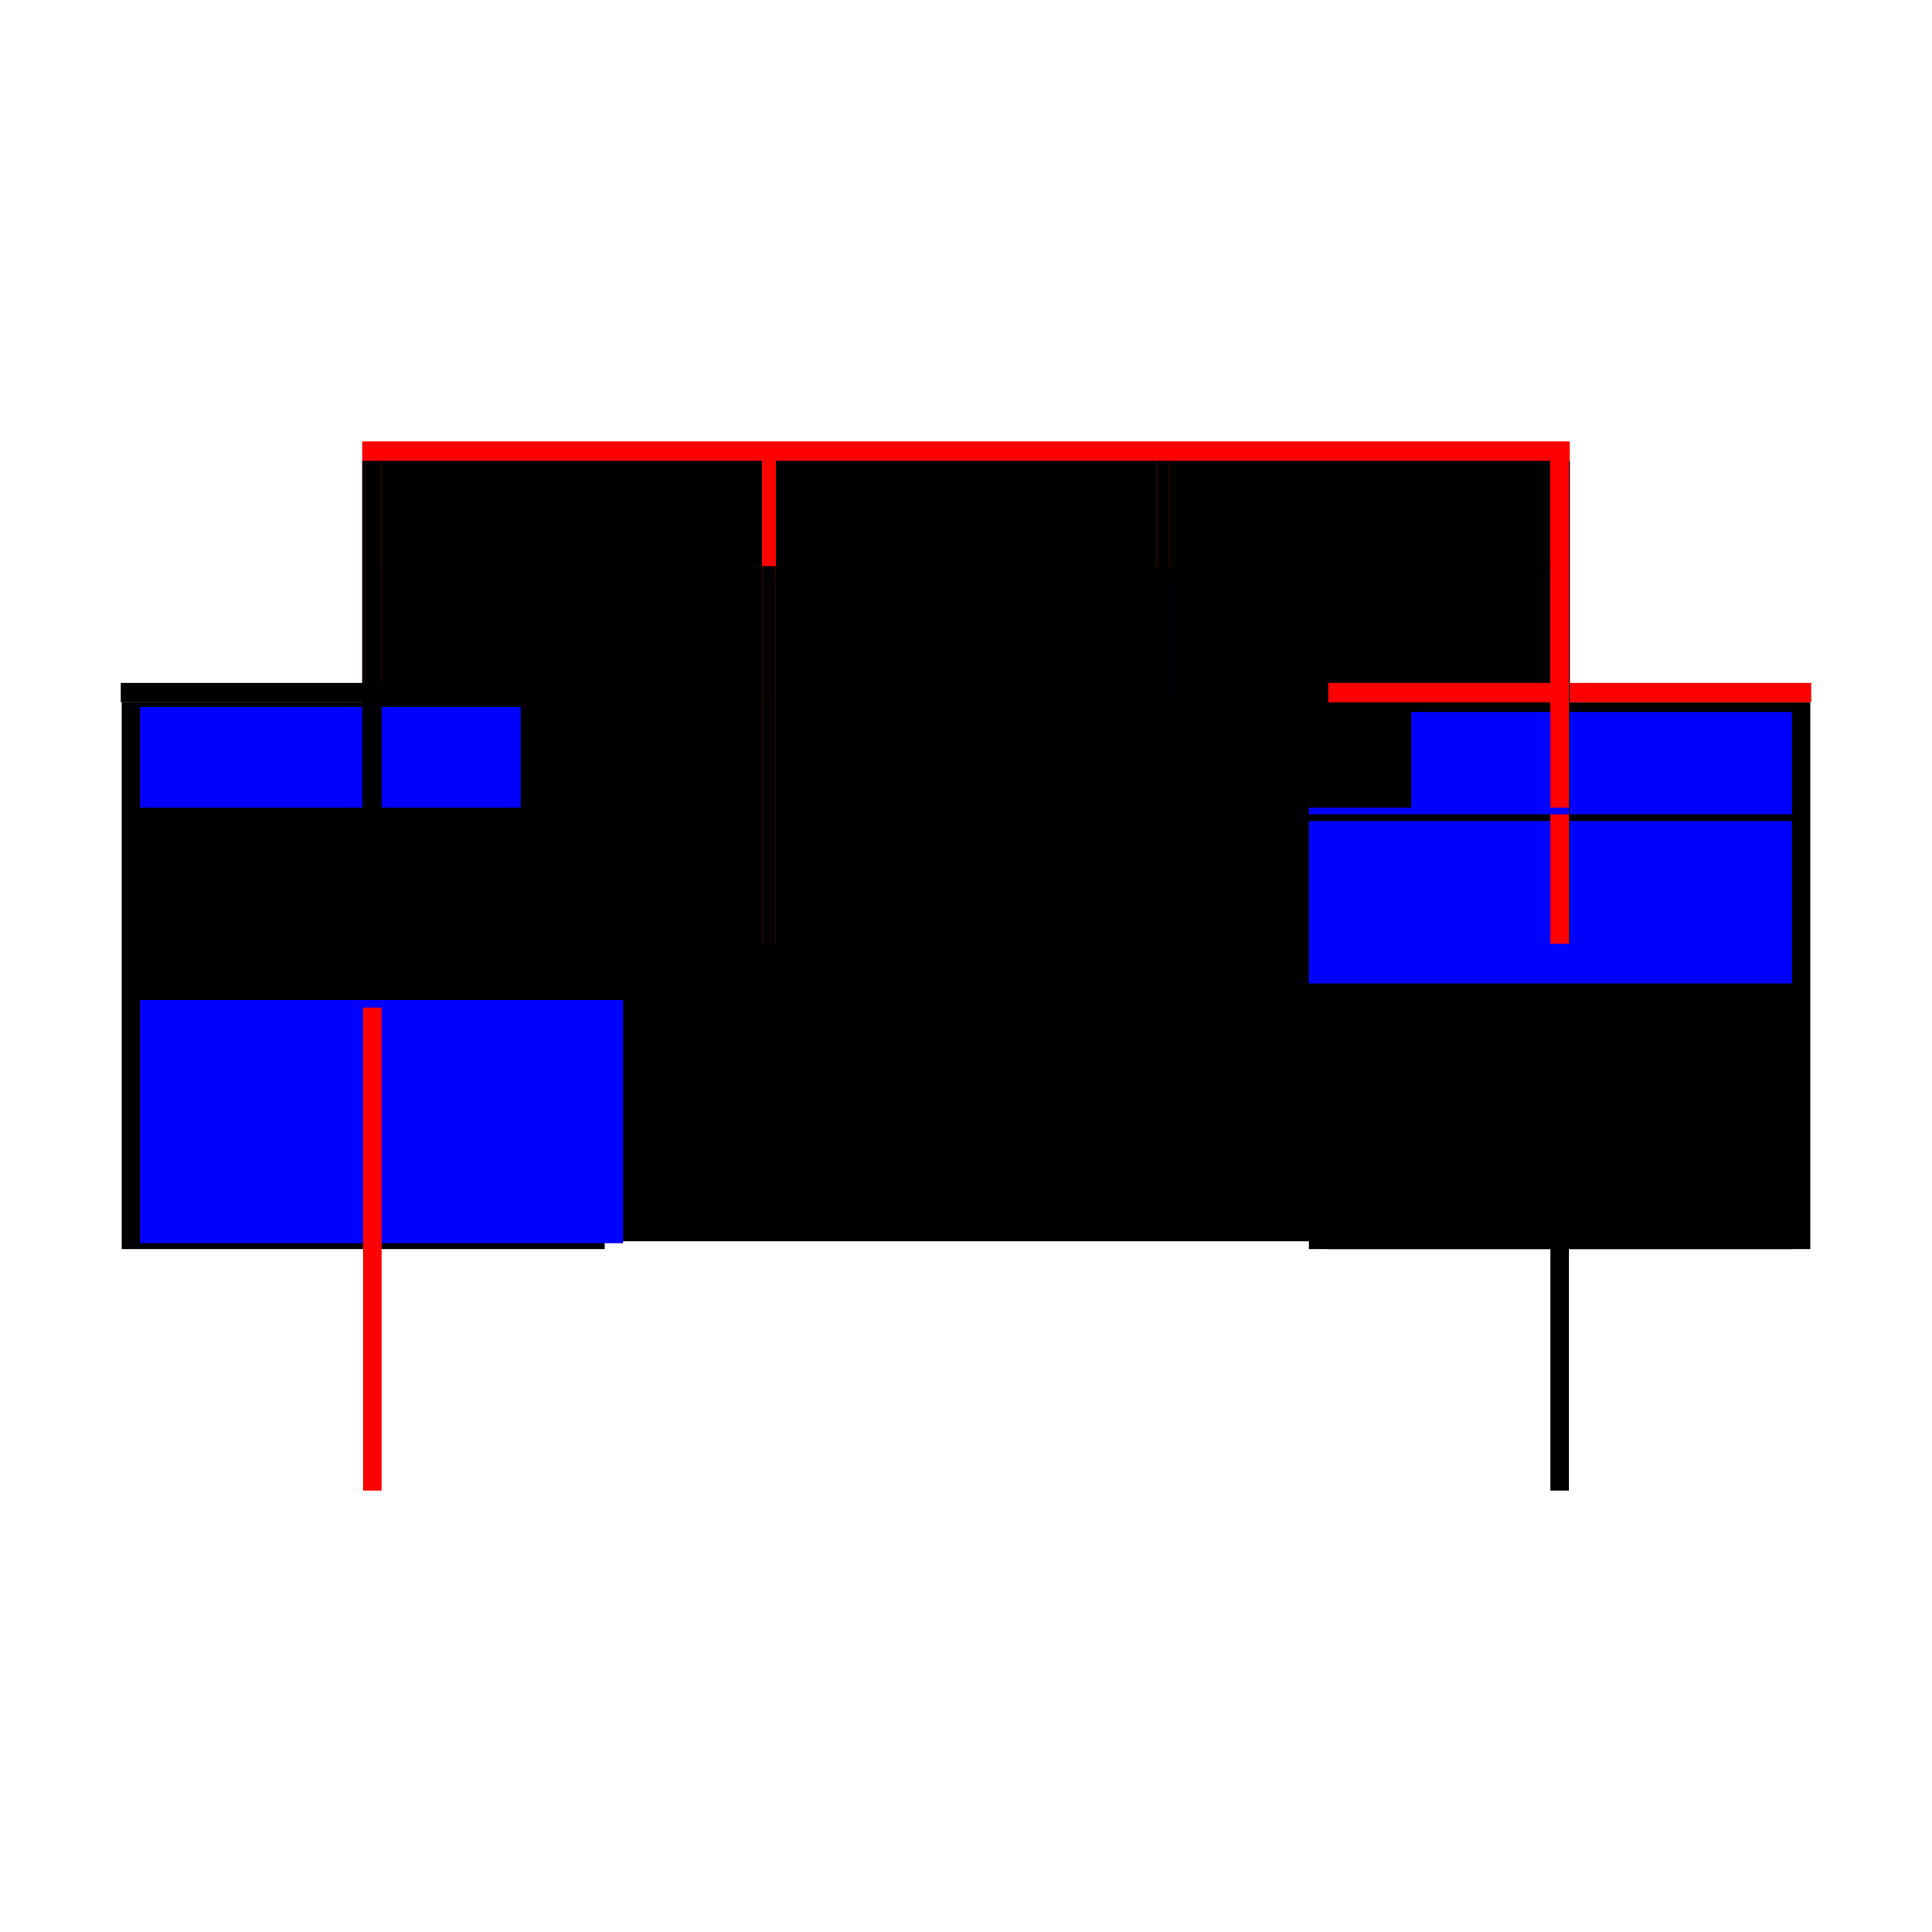
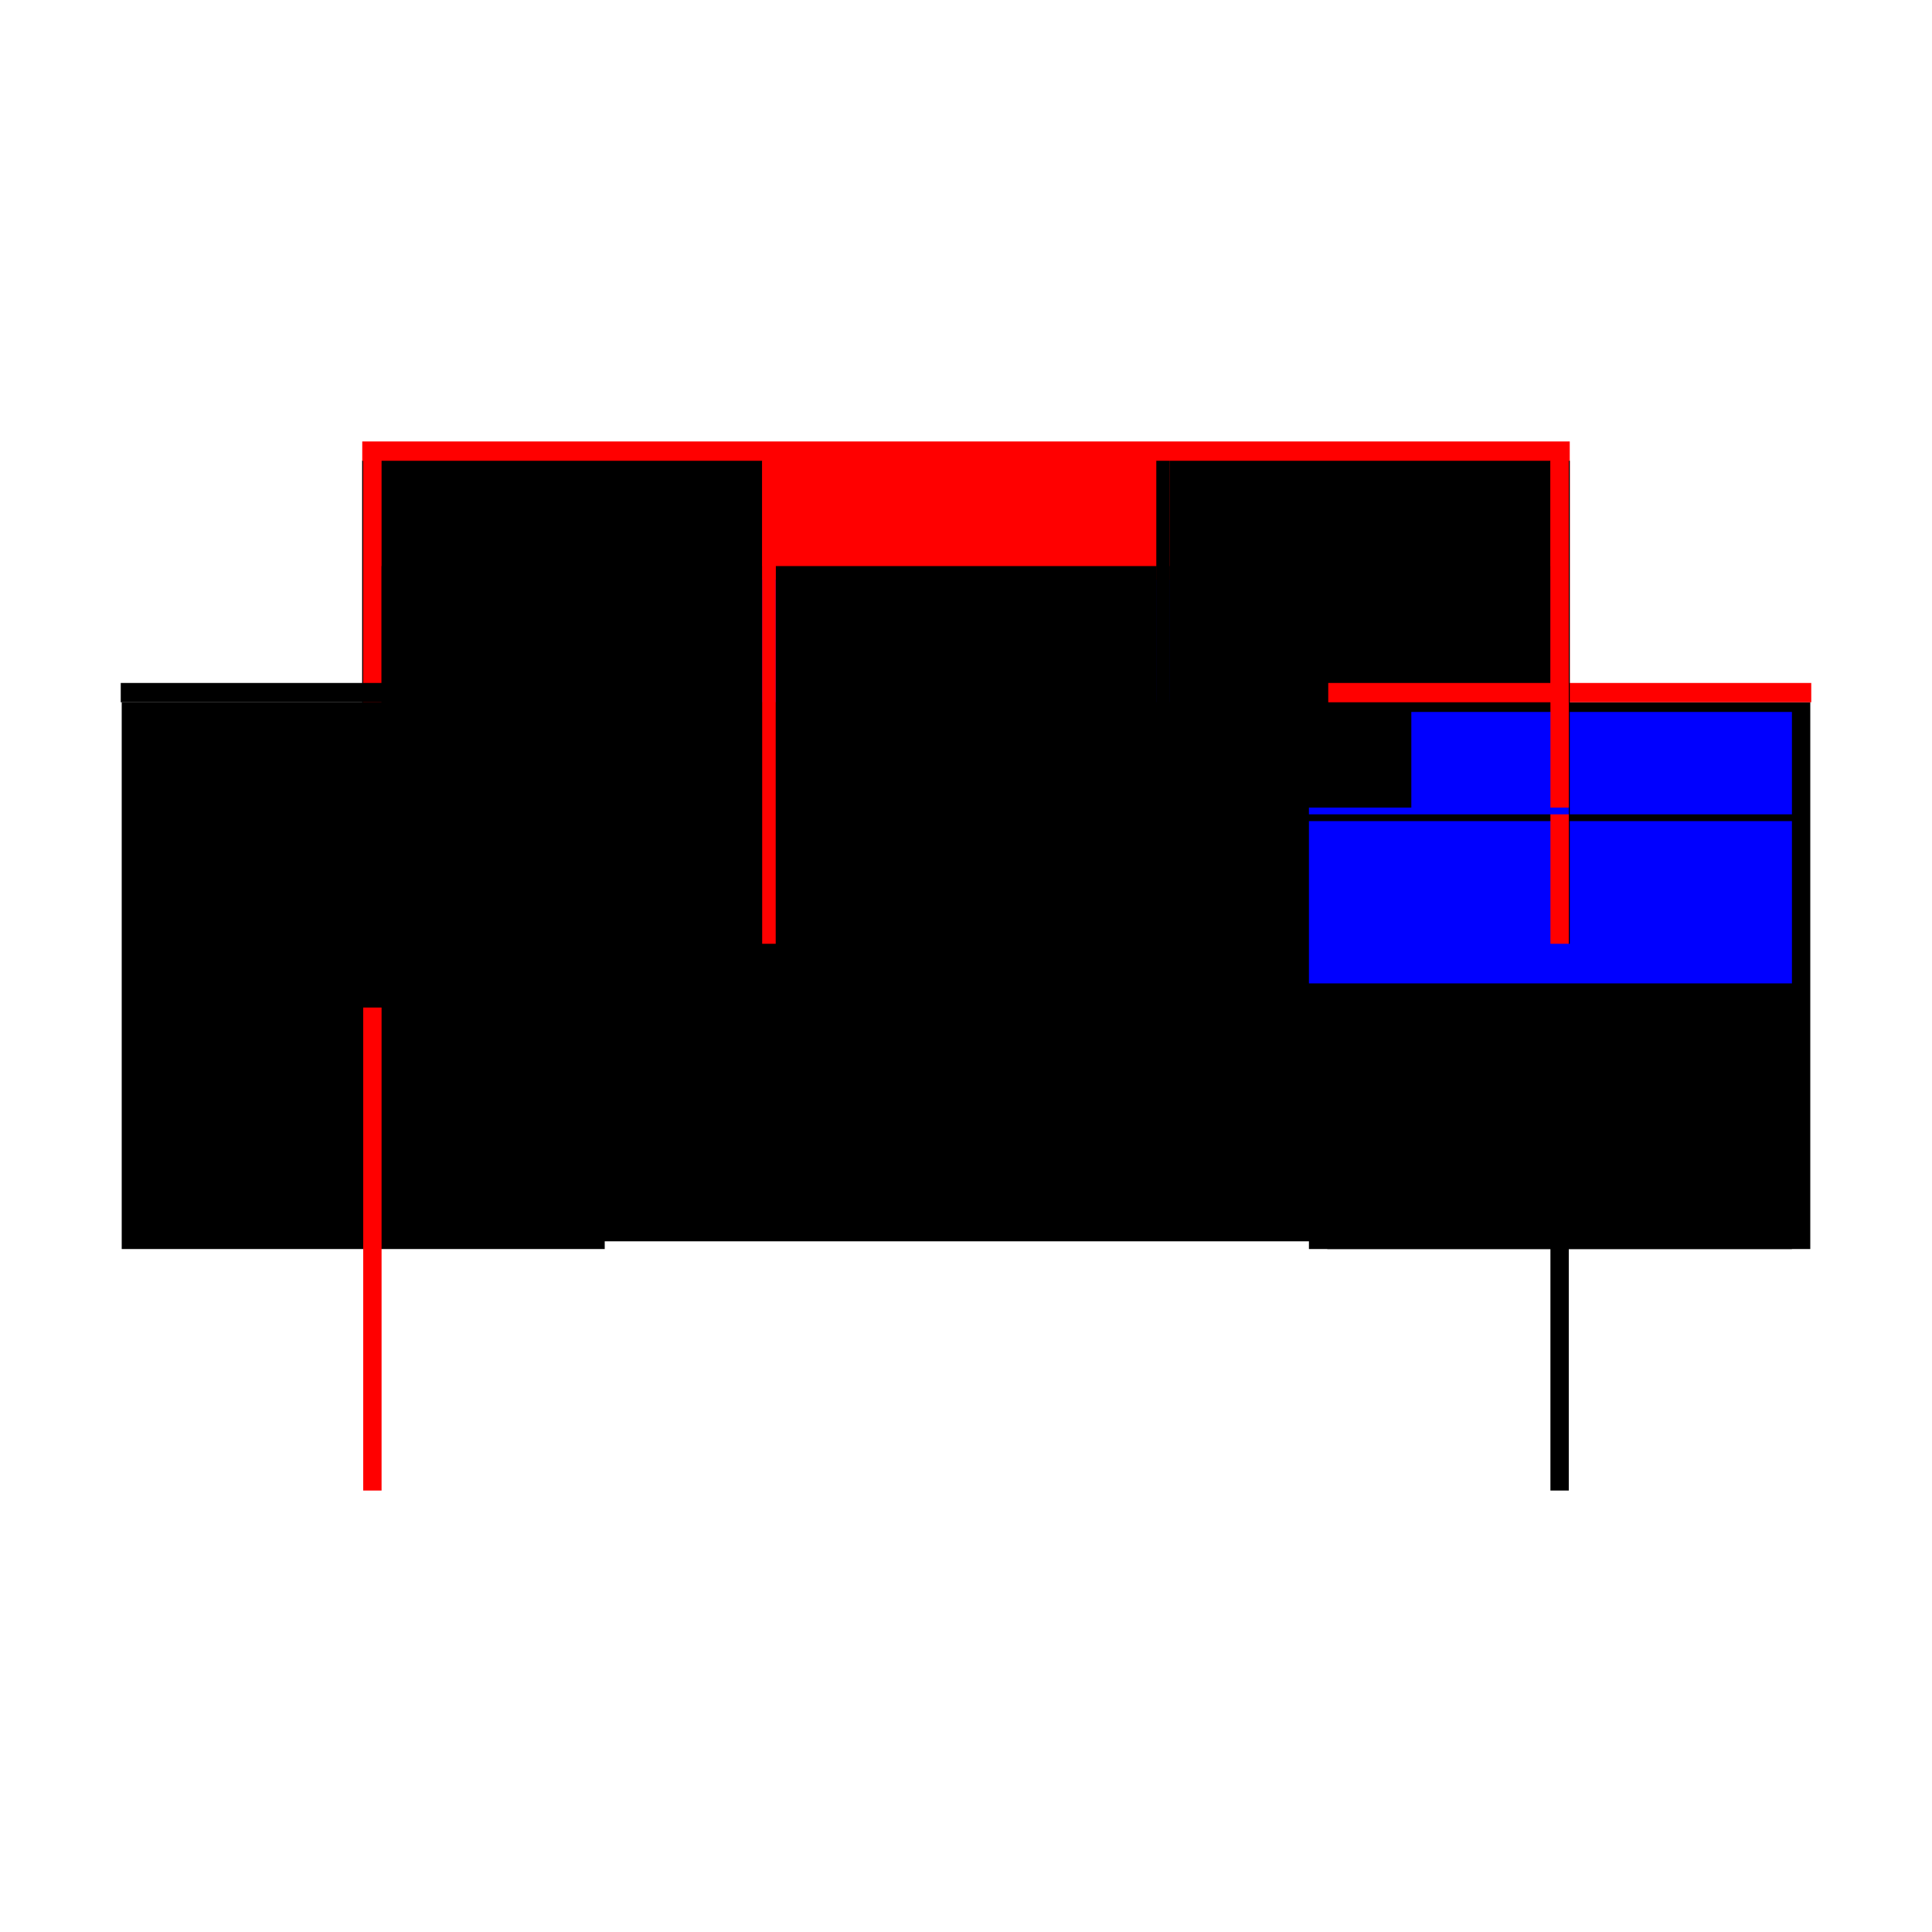
<svg xmlns="http://www.w3.org/2000/svg" baseProfile="full" height="100%" version="1.1" viewBox="-1,-1,2,2" width="100%">
  <defs>
    <style type="text/css">.vectorEffectClass {vector-effect: non-scaling-stroke;}</style>
  </defs>
  <line class="vectorEffectClass" fill="none" stroke="red" stroke-width="0.5" x1="-0.625" x2="0.625" y1="-0.293" y2="-0.293" />
  <line class="vectorEffectClass" fill="none" stroke="blue" stroke-width="0.5" x1="-0.59" x2="0.605" y1="-0.15" y2="-0.15" />
  <line class="vectorEffectClass" fill="none" stroke="black" stroke-width="0.5" x1="-0.605" x2="0.605" y1="0.035" y2="0.035" />
  <line class="vectorEffectClass" fill="none" stroke="black" stroke-width="0.5" x1="-0.624" x2="-0.624" y1="0.293" y2="-0.273" />
  <line class="vectorEffectClass" fill="none" stroke="black" stroke-width="0.5" x1="0.624" x2="0.624" y1="0.293" y2="-0.273" />
  <line class="vectorEffectClass" fill="none" stroke="black" stroke-width="0.5" x1="-0.605" x2="-0.211" y1="-0.273" y2="-0.273" />
-   <line class="vectorEffectClass" fill="none" stroke="black" stroke-width="0.5" x1="-0.197" x2="0.197" y1="-0.273" y2="-0.273" />
  <line class="vectorEffectClass" fill="none" stroke="black" stroke-width="0.5" x1="0.211" x2="0.605" y1="-0.273" y2="-0.273" />
  <line class="vectorEffectClass" fill="none" stroke="black" stroke-width="0.5" x1="-0.605" x2="-0.211" y1="-0.164" y2="-0.164" />
  <line class="vectorEffectClass" fill="none" stroke="black" stroke-width="0.5" x1="-0.197" x2="0.197" y1="-0.164" y2="-0.164" />
  <line class="vectorEffectClass" fill="none" stroke="black" stroke-width="0.5" x1="0.211" x2="0.605" y1="-0.164" y2="-0.164" />
-   <line class="vectorEffectClass" fill="none" stroke="blue" stroke-width="0.5" x1="-0.605" x2="-0.605" y1="0.287" y2="0.035" />
  <line class="vectorEffectClass" fill="none" stroke="black" stroke-width="0.5" x1="0.605" x2="0.605" y1="0.293" y2="0.035" />
  <line class="vectorEffectClass" fill="none" stroke="black" stroke-width="0.5" x1="-0.605" x2="-0.605" y1="0.035" y2="-0.15" />
  <line class="vectorEffectClass" fill="none" stroke="blue" stroke-width="0.5" x1="0.605" x2="0.605" y1="0.018" y2="-0.15" />
-   <line class="vectorEffectClass" fill="none" stroke="blue" stroke-width="0.5" x1="-0.605" x2="-0.605" y1="-0.164" y2="-0.268" />
  <line class="vectorEffectClass" fill="none" stroke="blue" stroke-width="0.5" x1="0.605" x2="0.605" y1="-0.164" y2="-0.263" />
  <line class="vectorEffectClass" fill="none" stroke="black" stroke-width="0.5" x1="-0.211" x2="-0.211" y1="-0.164" y2="-0.273" />
  <line class="vectorEffectClass" fill="none" stroke="black" stroke-width="0.5" x1="-0.197" x2="-0.197" y1="-0.164" y2="-0.273" />
  <line class="vectorEffectClass" fill="none" stroke="black" stroke-width="0.5" x1="0.197" x2="0.197" y1="-0.164" y2="-0.273" />
  <line class="vectorEffectClass" fill="none" stroke="black" stroke-width="0.5" x1="0.211" x2="0.211" y1="-0.164" y2="-0.273" />
  <line class="vectorEffectClass" fill="none" stroke="black" stroke-width="0.5" x1="-0.625" x2="-0.625" y1="-0.273" y2="-0.293" />
  <line class="vectorEffectClass" fill="none" stroke="red" stroke-width="0.5" x1="0.625" x2="0.625" y1="-0.273" y2="-0.293" />
-   <line class="vectorEffectClass" fill="none" stroke="black" stroke-width="0.5" x1="-0.624" x2="-0.605" y1="-0.273" y2="-0.273" />
  <line class="vectorEffectClass" fill="none" stroke="red" stroke-width="0.5" x1="0.605" x2="0.624" y1="-0.273" y2="-0.273" />
  <line class="vectorEffectClass" fill="none" stroke="red" stroke-width="0.5" x1="-0.624" x2="-0.605" y1="0.293" y2="0.293" />
  <line class="vectorEffectClass" fill="none" stroke="black" stroke-width="0.5" x1="0.605" x2="0.624" y1="0.293" y2="0.293" />
  <line class="vectorEffectClass" fill="none" stroke="black" stroke-width="0.5" x1="-0.605" x2="-0.605" y1="-0.15" y2="-0.164" />
  <line class="vectorEffectClass" fill="none" stroke="blue" stroke-width="0.5" x1="0.605" x2="0.605" y1="-0.157" y2="-0.164" />
  <line class="vectorEffectClass" fill="none" stroke="red" stroke-width="0.5" x1="-0.211" x2="-0.197" y1="-0.273" y2="-0.273" />
  <line class="vectorEffectClass" fill="none" stroke="black" stroke-width="0.5" x1="0.197" x2="0.211" y1="-0.273" y2="-0.273" />
-   <line class="vectorEffectClass" fill="none" stroke="black" stroke-width="0.5" x1="-0.211" x2="-0.197" y1="-0.164" y2="-0.164" />
  <line class="vectorEffectClass" fill="none" stroke="black" stroke-width="0.5" x1="0.197" x2="0.211" y1="-0.164" y2="-0.164" />
  <line class="vectorEffectClass" fill="none" stroke="black" stroke-width="0.5" x1="-0.625" x2="-0.624" y1="-0.273" y2="-0.273" />
  <line class="vectorEffectClass" fill="none" stroke="black" stroke-width="0.5" x1="0.624" x2="0.625" y1="-0.273" y2="-0.273" />
</svg>